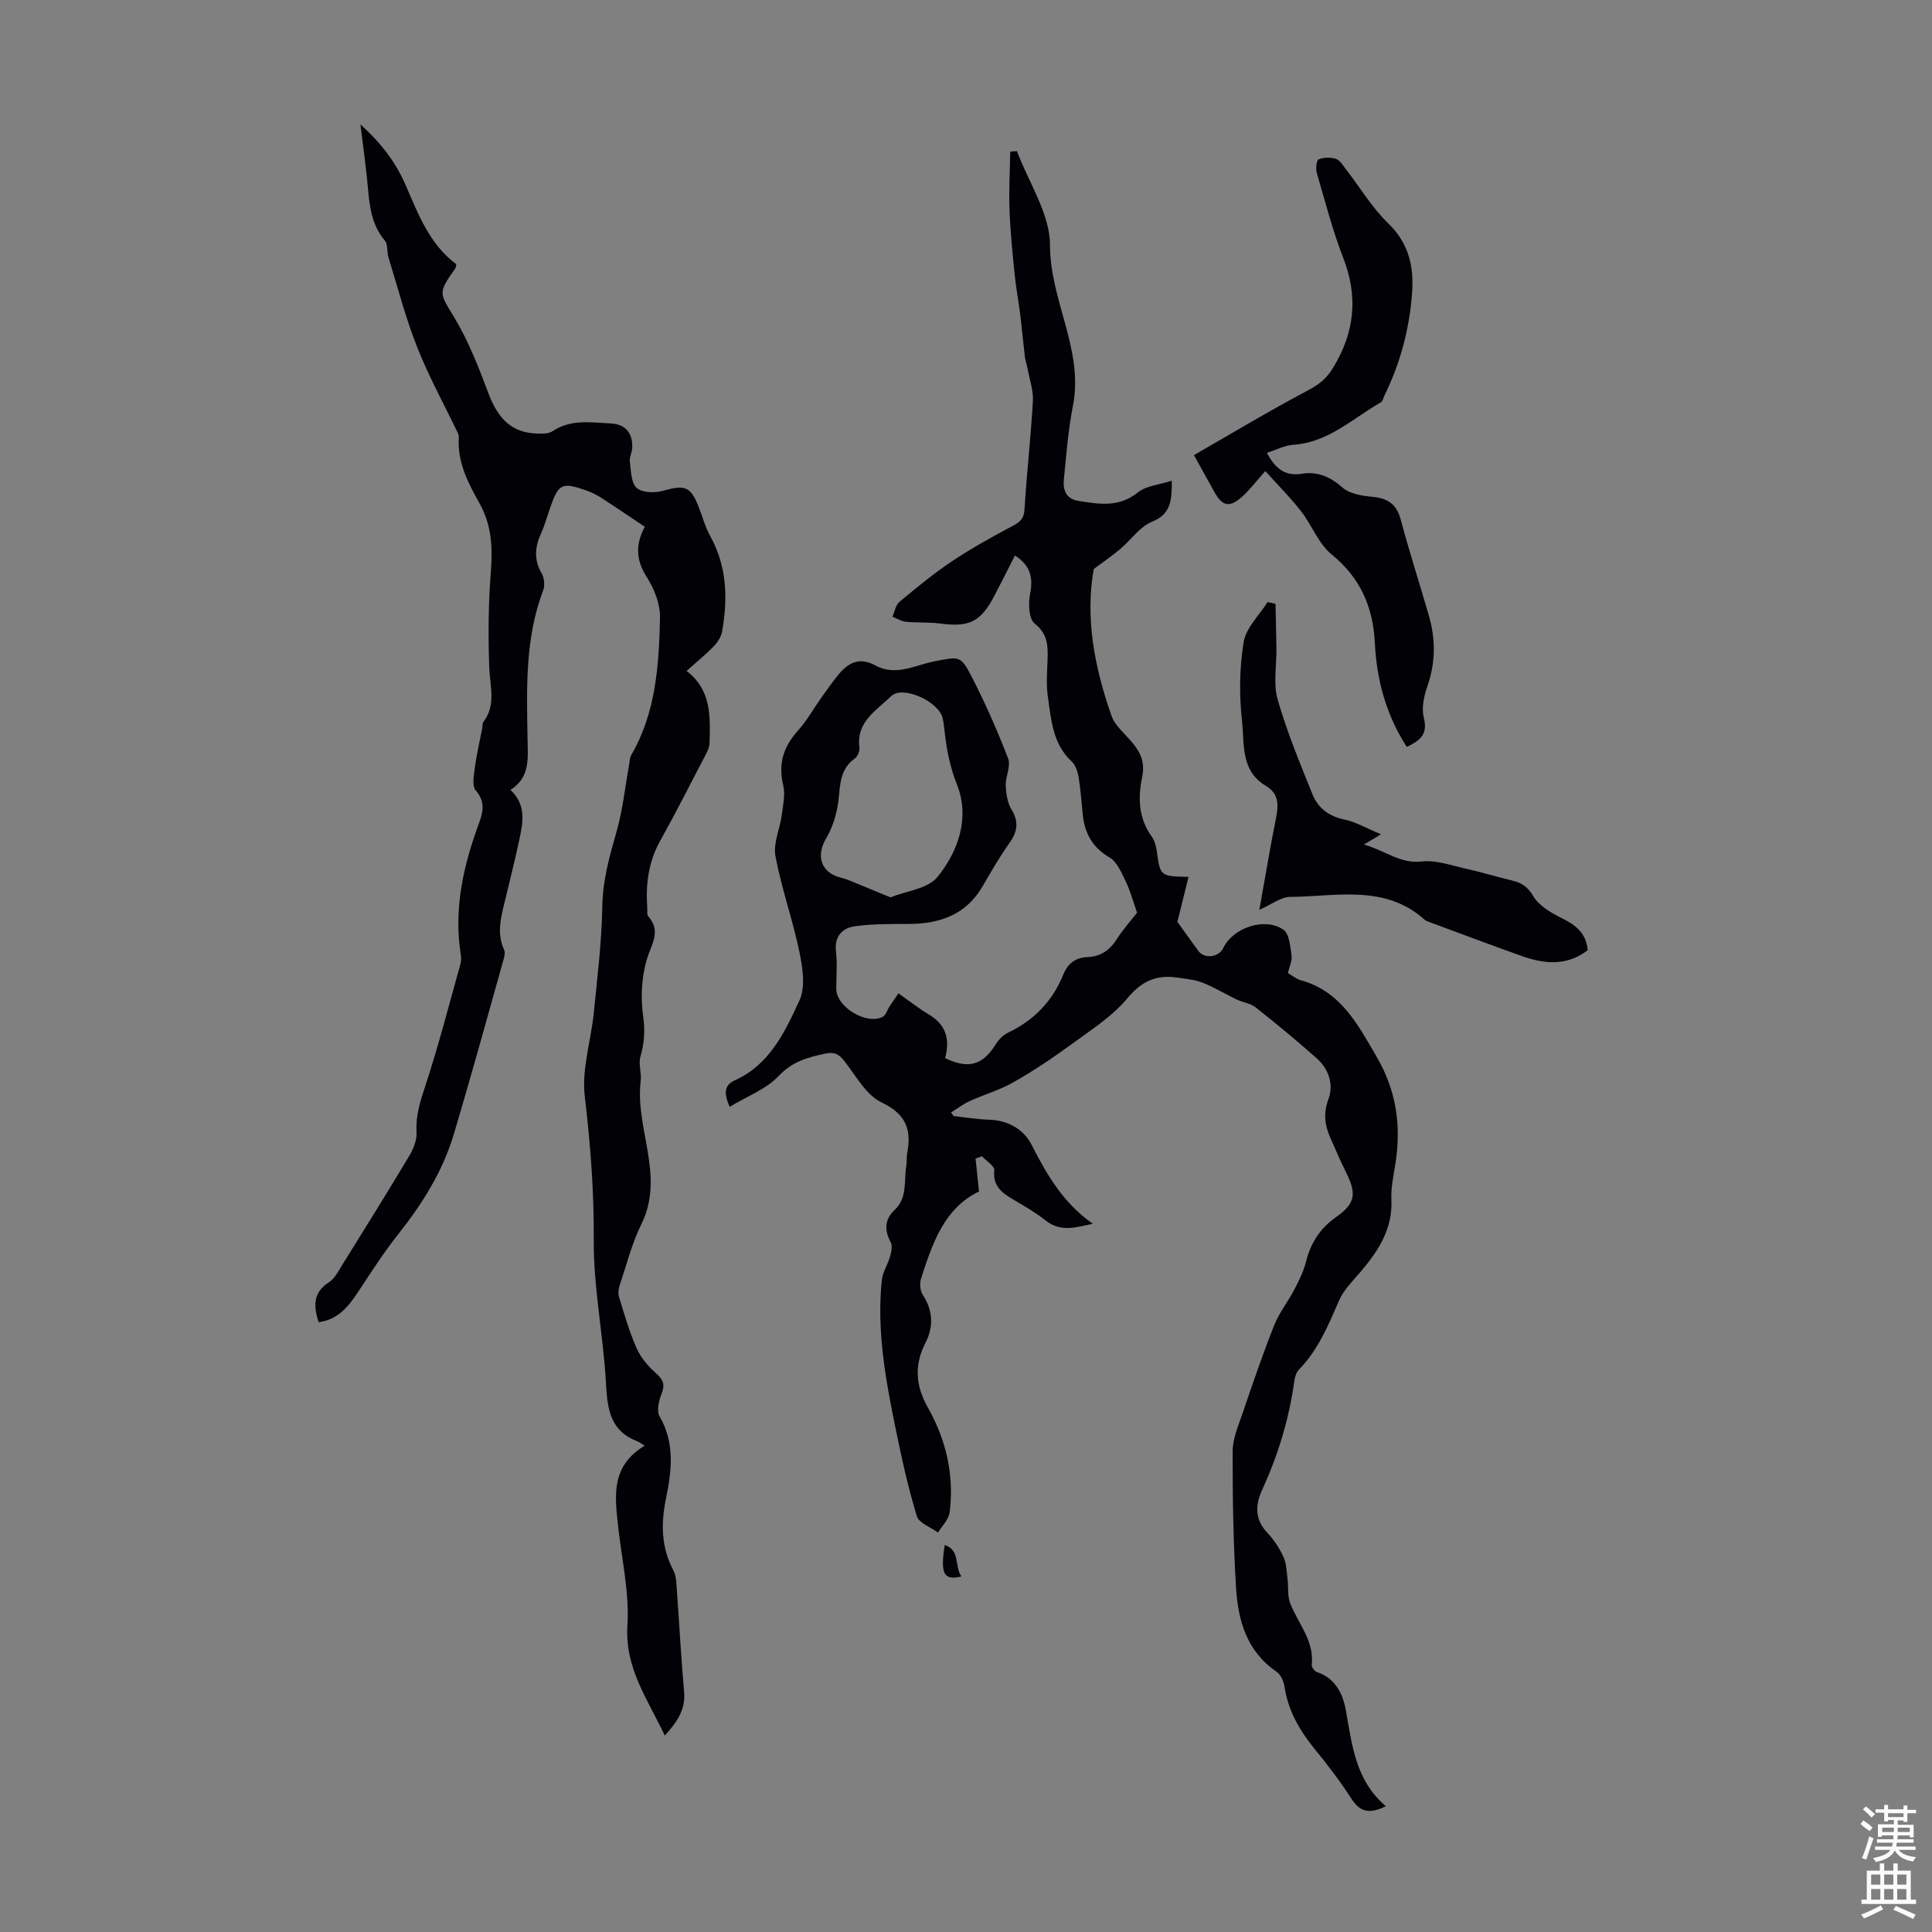
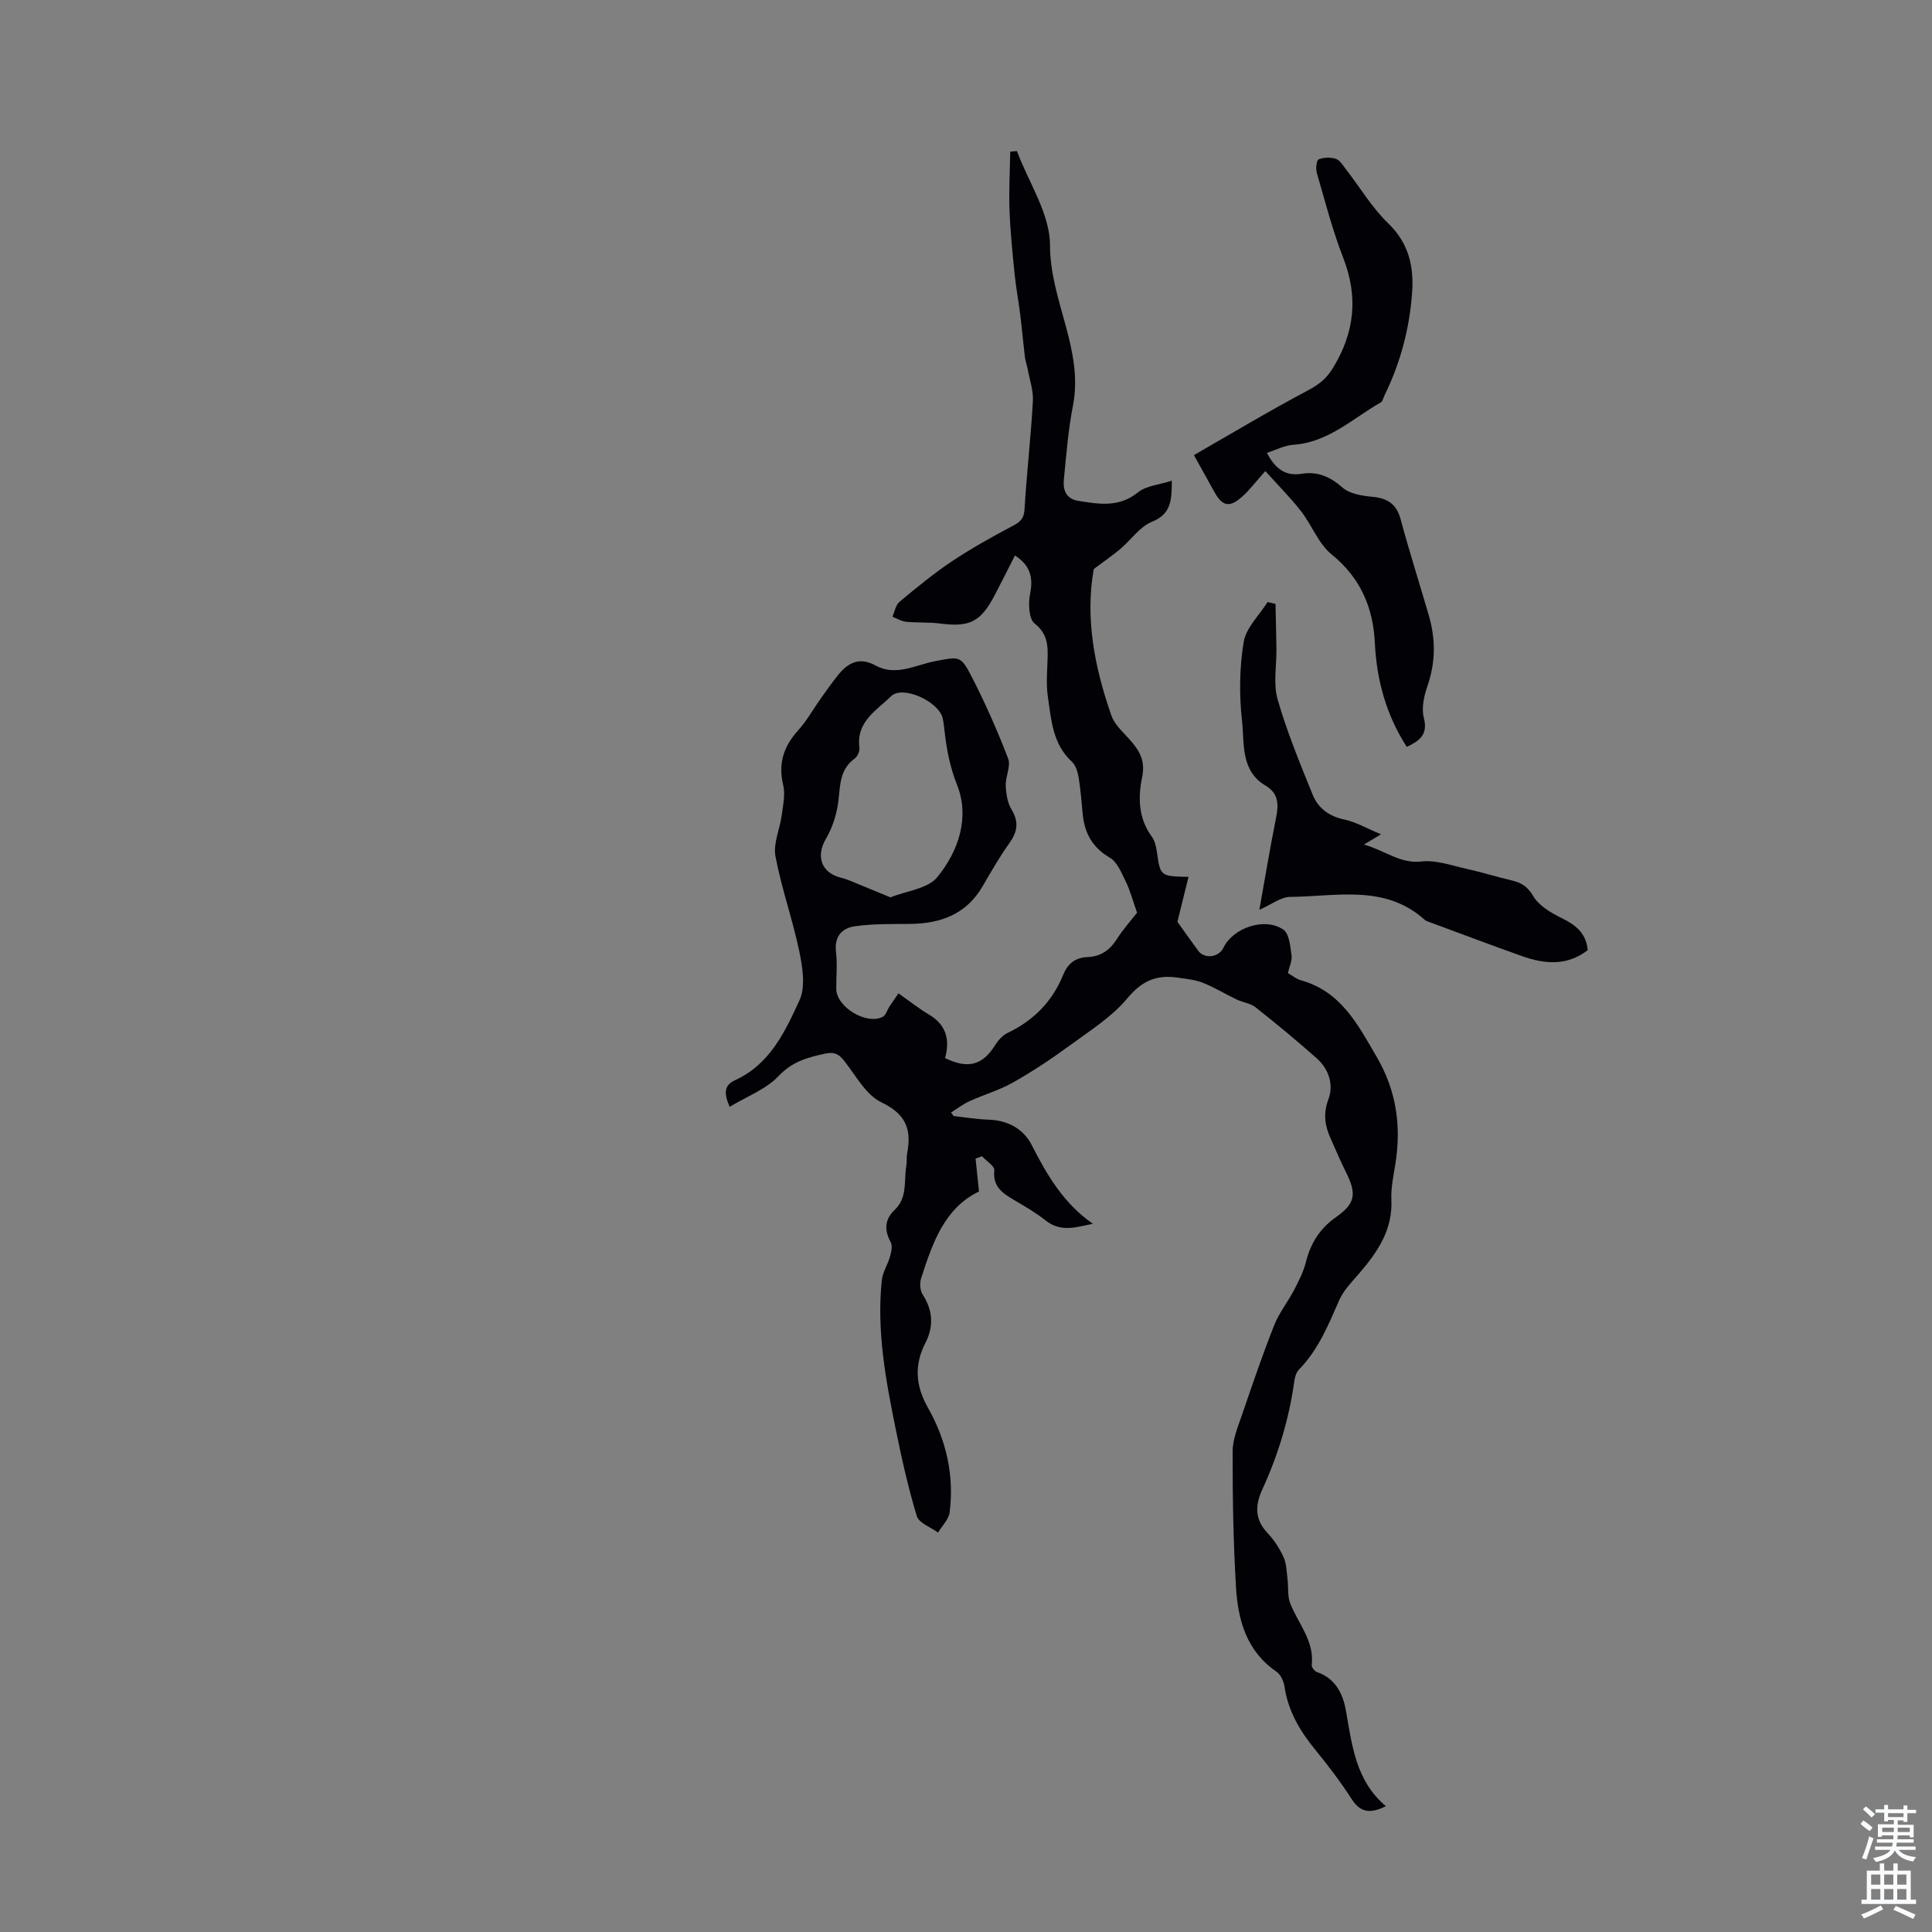
<svg xmlns="http://www.w3.org/2000/svg" enable-background="new 0 0 400 400" viewBox="0 0 400 400">
  <rect x="0" y="0" width="400" height="400" fill="#808080" stroke="none" />
  <g fill="#010106">
    <path d="m197.42 231.06c2.44.27 4.87.68 7.32.76 3.96.13 7.19 1.96 8.85 5.22 3.18 6.25 6.63 12.14 12.68 16.33-3.45.71-6.65 1.82-9.79-.69-2-1.6-4.26-2.89-6.47-4.2-2.38-1.41-4.51-2.75-4.15-6.18.09-.87-1.65-1.93-2.54-2.91-.45.16-.89.32-1.34.48.22 2.13.44 4.26.71 6.82-7.19 3.44-9.64 10.72-11.99 18-.32 1-.22 2.51.34 3.36 2.13 3.25 2.27 6.63.6 9.89-2.42 4.7-2.09 8.97.49 13.53 3.77 6.68 5.46 13.97 4.48 21.65-.19 1.47-1.57 2.79-2.4 4.18-1.52-1.12-3.95-1.95-4.39-3.4-1.79-5.87-3.12-11.89-4.35-17.91-2.08-10.2-4-20.46-2.9-30.95.18-1.67 1.24-3.23 1.71-4.9.26-.94.54-2.21.13-2.96-1.37-2.52-1.24-4.74.81-6.67 2.73-2.58 1.89-6.02 2.42-9.13.15-.88.02-1.8.19-2.68.93-4.89-.28-8.05-5.33-10.47-3.22-1.54-5.32-5.56-7.73-8.61-1.11-1.41-2.07-1.88-3.93-1.48-3.61.78-6.78 1.62-9.61 4.61-2.61 2.77-6.6 4.25-10.16 6.4-1.27-2.85-1.09-4.51 1.09-5.49 7.22-3.27 10.38-10.05 13.37-16.56 1.28-2.79.64-6.8-.03-10.06-1.38-6.65-3.7-13.11-4.95-19.77-.5-2.65.92-5.63 1.3-8.49.27-2.07.77-4.29.3-6.24-1.08-4.48.1-8.01 3.11-11.34 1.78-1.97 3.09-4.36 4.64-6.54 1.16-1.64 2.32-3.28 3.58-4.85 2.07-2.58 4.42-3.88 7.78-2.03 4.22 2.32 8.29-.12 12.35-.89 5.06-.95 5.28-1.25 7.66 3.4 2.79 5.44 5.27 11.07 7.46 16.78.59 1.55-.57 3.69-.5 5.55.07 1.7.35 3.6 1.21 5.01 1.58 2.61 1.18 4.65-.5 6.99-2.01 2.81-3.74 5.84-5.48 8.84-3.42 5.89-8.8 7.8-15.23 7.83-3.77.02-7.57-.04-11.28.49-2.58.37-4.25 2.09-3.87 5.25.3 2.54.05 5.14.06 7.72.02 3.73 6.26 7.53 9.63 5.77.65-.34.91-1.41 1.38-2.12.73-1.1 1.5-2.19 1.87-2.74 2.45 1.73 4.29 3.19 6.29 4.38 3.34 1.99 4.49 4.86 3.36 9.03 4.78 2.32 7.78 1.47 10.41-2.75.62-.99 1.55-2 2.58-2.49 5.38-2.57 9.24-6.52 11.48-12.04.93-2.3 2.5-3.54 5.06-3.64 2.61-.1 4.53-1.37 5.98-3.65 1.37-2.16 3.11-4.07 4.24-5.53-.89-2.52-1.42-4.57-2.33-6.43-.88-1.8-1.77-4.07-3.33-4.98-3.59-2.1-5.2-5.05-5.59-8.95-.26-2.56-.43-5.14-.85-7.67-.19-1.15-.62-2.53-1.43-3.27-3.98-3.69-4.25-8.7-4.95-13.49-.37-2.52-.13-5.14-.05-7.72.09-2.83.01-5.24-2.68-7.37-1.22-.97-1.33-4.15-.94-6.13.68-3.41.05-5.91-3.14-7.95-1.39 2.73-2.73 5.42-4.12 8.08-2.95 5.69-5.22 6.8-11.41 6-2.32-.3-4.69-.13-7.02-.36-.96-.09-1.87-.68-2.81-1.04.47-1.05.66-2.42 1.45-3.08 3.52-2.93 7.08-5.87 10.89-8.41 4.05-2.7 8.33-5.08 12.64-7.36 1.57-.83 2.26-1.54 2.37-3.43.45-7.46 1.31-14.9 1.73-22.36.12-2.18-.67-4.42-1.08-6.63-.16-.85-.47-1.68-.58-2.53-.35-2.94-.61-5.88-.97-8.82-.34-2.74-.87-5.47-1.14-8.21-.45-4.43-.9-8.87-1.07-13.32-.15-4.04.08-8.09.15-12.14.46-.04.92-.08 1.38-.12 2.43 6.5 6.85 13 6.85 19.49 0 11.47 7.03 21.66 4.74 33.29-.98 5-1.36 10.13-1.87 15.21-.21 2.13.42 4.01 2.95 4.42 4.29.69 8.45 1.44 12.39-1.75 1.71-1.38 4.38-1.56 7.01-2.42 0 4.19-.2 6.92-4.12 8.51-2.53 1.03-4.34 3.77-6.56 5.64-1.67 1.4-3.48 2.64-5.48 4.14-1.81 10.1.15 20.35 3.66 30.35.73 2.08 2.75 3.72 4.25 5.5 1.79 2.13 2.75 4.17 2.1 7.28-.86 4.14-.78 8.47 1.98 12.24.62.85.92 2.04 1.07 3.12.72 5.12.69 5.12 6.56 5.25-.78 3.14-1.51 6.08-2.3 9.3 1.16 1.62 2.72 3.84 4.33 6.02 1.28 1.73 4.23 1.35 5.18-.62 2.01-4.16 8.56-6.43 12.42-3.78 1.23.84 1.43 3.45 1.7 5.31.16 1.12-.46 2.36-.76 3.69.95.54 1.76 1.23 2.68 1.48 8.26 2.3 11.75 9.06 15.68 15.81 4.14 7.11 5.15 14.38 3.89 22.26-.39 2.43-.93 4.9-.82 7.33.3 6.24-2.83 10.82-6.61 15.23-1.52 1.77-3.28 3.53-4.19 5.61-2.24 5.13-4.34 10.28-8.35 14.38-.57.58-.84 1.6-.96 2.45-1.08 7.82-3.36 15.27-6.64 22.42-1.46 3.2-1.56 6.13 1.08 8.92 1.36 1.44 2.51 3.2 3.34 5.01.62 1.36.63 3.03.83 4.56.21 1.69-.04 3.53.56 5.05 1.65 4.19 5.02 7.75 4.45 12.76-.05.45.59 1.27 1.08 1.44 3.81 1.29 5.36 4.47 5.98 7.9 1.29 7.23 2.02 14.59 8.29 19.87-3.3 1.64-5.3 1.28-7.07-1.45-2.3-3.57-4.88-6.98-7.57-10.26-3.18-3.88-5.6-8.01-6.35-13.06-.17-1.11-.8-2.5-1.67-3.09-6.2-4.24-7.96-10.67-8.37-17.48-.56-9.37-.72-18.78-.69-28.16.01-2.58 1.15-5.21 2.01-7.73 2.09-6.13 4.19-12.28 6.57-18.3 1.03-2.61 2.86-4.89 4.17-7.4.97-1.86 1.94-3.79 2.44-5.81.97-3.87 2.89-6.87 6.19-9.2 4.06-2.87 4.33-4.83 2.05-9.38-1.15-2.3-2.14-4.68-3.19-7.02-1.17-2.61-1.51-5.06-.42-8.01 1.13-3.04.1-6.26-2.42-8.49-4.1-3.64-8.33-7.14-12.63-10.54-1.07-.85-2.66-1.02-3.95-1.64-2.35-1.12-4.58-2.51-7-3.46-1.66-.65-3.54-.82-5.34-1.08-4.24-.6-7.28.68-10.25 4.26-3.21 3.86-7.72 6.7-11.85 9.73-3.79 2.77-7.72 5.39-11.79 7.7-2.85 1.62-6.08 2.55-9.08 3.91-1.35.61-2.55 1.55-3.82 2.34.19.23.35.48.52.73zm-13.06-45.27c3.33-1.35 7.76-1.78 9.73-4.22 4.38-5.39 6.73-12.38 4.05-19.1-1.45-3.64-2.11-7.1-2.54-10.79-.12-1-.21-2.01-.43-2.99-.81-3.45-8.28-6.9-10.69-4.54-2.93 2.88-7.24 5.25-6.55 10.57.1.74-.36 1.89-.95 2.31-3.06 2.19-3.02 5.35-3.38 8.63-.31 2.75-1.21 5.64-2.61 8.02-2.11 3.59-.97 7.05 3.16 8.05 1.28.31 2.5.89 3.74 1.39 1.94.79 3.89 1.61 6.47 2.67z" />
-     <path d="m137.64 359.33c-3.59-7.6-8.3-13.97-7.74-22.81.44-6.81-1.2-13.75-1.94-20.63-.67-6.18-1.5-12.38 5.52-16.57-.76-.46-1.11-.75-1.52-.91-5.5-2.09-6.2-6.48-6.48-11.74-.53-10.04-2.63-20.04-2.55-30.04s-.7-19.78-1.86-29.67c-.66-5.6 1.29-11.49 1.87-17.27.73-7.33 1.64-14.68 1.76-22.03.09-5.39 1.47-10.3 2.92-15.37 1.31-4.55 1.79-9.33 2.64-14.01.12-.64.09-1.36.4-1.89 5.16-8.84 5.77-18.71 5.99-28.53.06-2.82-1.22-6.01-2.78-8.45-2.37-3.7-2.19-7.01-.36-10.34-2.98-1.99-5.91-3.99-8.89-5.92-.93-.6-1.94-1.13-2.98-1.51-5.37-1.92-5.99-1.6-7.83 3.76-.58 1.69-1.07 3.43-1.8 5.05-1.26 2.8-1.51 5.45.13 8.25.54.94.71 2.5.33 3.5-3.82 10-3.41 20.41-3.25 30.81.06 3.91.6 7.94-3.54 10.53 3.25 3.04 2.63 6.52 1.92 9.93-.92 4.37-2.02 8.7-3.06 13.05-.81 3.36-1.75 6.7-.17 10.13.24.53.08 1.33-.1 1.96-3.39 12.04-6.7 24.11-10.28 36.11-2.29 7.7-6.47 14.41-11.46 20.7-3.04 3.84-5.71 7.99-8.41 12.09-2.02 3.06-4.22 5.74-8.16 6.23-1.03-3.27-1.23-6.09 2.12-8.24 1.23-.79 2.01-2.37 2.83-3.69 4.66-7.48 9.32-14.96 13.84-22.53.86-1.44 1.59-3.28 1.49-4.88-.21-3.47.8-6.48 1.86-9.7 2.71-8.26 4.87-16.7 7.22-25.07.18-.63.19-1.35.08-2-1.51-9.46.54-18.42 3.78-27.22.87-2.38 1.31-4.44-.68-6.76-.84-.98-.37-3.28-.15-4.93.35-2.68.99-5.31 1.5-7.97.08-.43 0-.98.24-1.29 2.69-3.55 1.33-7.43 1.2-11.31-.22-6.56-.19-13.17.33-19.71.4-5.03.2-9.65-2.33-14.21-2.32-4.17-4.63-8.49-4.3-13.56.02-.32-.04-.69-.18-.98-2.83-5.91-6.01-11.68-8.42-17.76-2.4-6.05-4.04-12.41-5.96-18.64-.35-1.14-.08-2.67-.76-3.48-2.7-3.22-3.16-7.02-3.5-10.96-.35-4.07-.95-8.12-1.55-13.1 4.47 4.04 7.39 8.01 9.39 12.64 2.62 6.06 4.99 12.26 10.47 16.32-.11.45-.11.7-.22.87-3.7 5.23-3.29 4.98-.12 10.29 2.88 4.83 4.97 10.18 6.95 15.48 2.04 5.44 4.91 8.22 10.01 8.41 1.1.04 2.44.09 3.27-.47 3.8-2.55 7.97-1.82 12.06-1.62 3.03.14 4.57 1.93 4.47 4.97-.03.99-.62 2.01-.5 2.95.25 1.89.24 4.37 1.41 5.42 1.12 1.02 3.75 1.09 5.44.61 4.57-1.28 5.71-.97 7.41 3.36.78 1.98 1.32 4.08 2.34 5.92 3.51 6.3 3.72 12.98 2.5 19.83-.2 1.09-.91 2.24-1.7 3.05-1.71 1.76-3.63 3.31-5.66 5.13 5.18 3.93 4.92 9.49 4.76 15-.02.73-.37 1.49-.71 2.16-3.15 6.04-6.22 12.12-9.54 18.07-2.45 4.4-2.98 9.06-2.64 13.93.04.56-.11 1.3.19 1.63 2.76 3.12.67 5.74-.26 8.86-1.11 3.71-1.34 7.95-.79 11.79.44 3.02.25 5.6-.56 8.44-.44 1.53.26 3.35.06 4.99-1.21 9.87 5.08 19.63.16 29.62-1.95 3.95-3.05 8.33-4.46 12.54-.27.8-.43 1.81-.19 2.59 1.1 3.58 2.14 7.21 3.65 10.62.86 1.94 2.38 3.72 3.98 5.14 1.49 1.32 1.95 2.32 1.19 4.25-.57 1.44-1.08 3.57-.42 4.7 3.19 5.51 2.51 11.22 1.34 16.93-1.07 5.19-1.05 10.1 1.5 14.93.68 1.29.64 3.01.76 4.54.51 6.9.86 13.8 1.48 20.69.31 3.66-1.44 6.15-4 9z" />
    <path d="m291.26 154.63c-4.27-6.61-6.23-13.8-6.61-21.51-.36-7.36-2.97-13.48-8.96-18.34-2.73-2.22-4.08-6.07-6.34-8.96-2.22-2.84-4.79-5.41-7.38-8.29-2.01 2.24-3.28 3.96-4.85 5.35-2.57 2.27-4.03 1.94-5.65-.95-1.3-2.33-2.6-4.67-4.28-7.7 7.9-4.54 15.61-9.17 23.54-13.37 2.26-1.2 3.83-2.37 5.21-4.62 4.53-7.37 5.31-14.75 2.16-22.86-2.22-5.71-3.75-11.69-5.47-17.59-.25-.87-.08-2.59.38-2.79 1.04-.44 2.47-.46 3.57-.11.83.26 1.44 1.33 2.05 2.11 2.93 3.78 5.42 8 8.82 11.28 4.26 4.11 5.3 8.98 4.91 14.33-.54 7.41-2.41 14.53-5.71 21.24-.25.5-.37 1.23-.77 1.46-5.84 3.33-10.87 8.29-18.13 8.78-1.8.12-3.55 1.06-5.46 1.67 1.84 3.48 3.98 4.84 7.2 4.33 3.3-.53 5.9.6 8.47 2.86 1.49 1.31 4.05 1.71 6.19 1.91 3.17.3 5.01 1.52 5.86 4.73 1.79 6.69 3.92 13.29 5.84 19.94 1.4 4.85 1.37 9.64-.31 14.5-.71 2.05-1.27 4.54-.76 6.54.94 3.62-.97 4.84-3.52 6.06z" />
    <path d="m260.74 188.36c1.22-6.79 2.23-12.95 3.46-19.06.55-2.74.53-5.04-2.16-6.63-5.24-3.11-4.37-8.71-4.89-13.41-.6-5.38-.54-11 .34-16.33.48-2.95 3.22-5.53 4.95-8.28.55.13 1.09.25 1.64.38.06 3.08.15 6.16.19 9.24.05 3.53-.69 7.28.25 10.55 1.93 6.71 4.62 13.22 7.25 19.71 1.13 2.79 3.38 4.48 6.55 5.14 2.35.49 4.52 1.78 7.6 3.06-1.28.77-2.05 1.23-3.53 2.12 4.6 1.35 7.53 4.02 11.95 3.51 2.97-.34 6.15.83 9.19 1.5 3.16.7 6.26 1.67 9.41 2.41 2 .47 3.31 1.24 4.5 3.26 1.17 1.99 3.66 3.45 5.87 4.54 2.91 1.43 5.09 3.11 5.41 6.65-4.33 3.34-8.98 2.88-13.68 1.21-6.4-2.28-12.76-4.68-19.14-7.04-.31-.12-.66-.21-.9-.43-8.28-7.46-18.34-4.83-27.89-4.77-1.92.02-3.83 1.56-6.37 2.67z" />
-     <path d="m199.04 326.39c-3.7.87-4.36-.53-3.45-6.51 3.27 1.08 1.97 4.33 3.45 6.51z" />
  </g>
  <path d="m385.2 377.6.6-.7c.6.4 1.3.9 1.9 1.5l-.6.7c-.8-.5-1.4-1-1.9-1.5zm.3 7.1c.6-1.4 1.1-2.9 1.5-4.5.3.1.6.3.9.4-.5 1.4-1 2.9-1.5 4.4zm.2-10.1.6-.6c.7.5 1.3 1.1 1.9 1.6l-.7.7c-.6-.6-1.2-1.2-1.8-1.7zm8.4-.8h.8v.9h1.8v.7h-1.8v1.8h-.8v-.3h-1.2v.9h3.3v2.6h-.8v-.4h-2.5c0 .3 0 .6-.1.8h3.4v.7h-3.5c0 .3-.1.6-.1.8h4v.7h-3.5c.7.9 1.9 1.3 3.6 1.5-.2.2-.4.5-.6.9-1.9-.3-3.2-1.1-3.8-2.3-.5 1.1-1.8 2-3.9 2.4-.2-.3-.4-.5-.6-.8 1.9-.4 3.1-.9 3.6-1.7h-3.2v-.7h3.5c.1-.2.1-.5.2-.8h-3.3v-.7h3.4c0-.2 0-.5 0-.8h-2.4v.3h-.8v-2.6h3.3v-.9h-1.2v.3h-.8v-1.8h-1.8v-.7h1.8v-.9h.8v.9h3.2zm-4.4 5.5h2.4c0-.3 0-.6 0-.9h-2.4zm1.2-3.1h3.2v-.8h-3.2zm4.4 2.2h-2.4v.9h2.5v-.9z" fill="#fafbfc" />
  <path d="m389.2 385.8h.9v1.5h1.9v-1.5h.9v1.5h2.7v6h1.1v.9h-11.3v-.9h1.1v-6h2.7zm.2 8.7.5.8c-1.2.6-2.5 1.3-4 1.9-.2-.3-.3-.6-.6-.8 1.6-.6 3-1.3 4.1-1.9zm-2-4.3h1.9v-2.1h-1.9zm0 3.1h1.9v-2.2h-1.9zm2.7-3.1h1.9v-2.1h-1.9zm0 3.1h1.9v-2.2h-1.9zm2.4 1.3c1.4.6 2.7 1.2 4.1 1.8l-.5.9c-1.5-.7-2.8-1.4-4.1-1.9zm2.2-6.5h-1.9v2.1h1.9zm-1.9 5.2h1.9v-2.2h-1.9z" fill="#fafbfc" />
</svg>